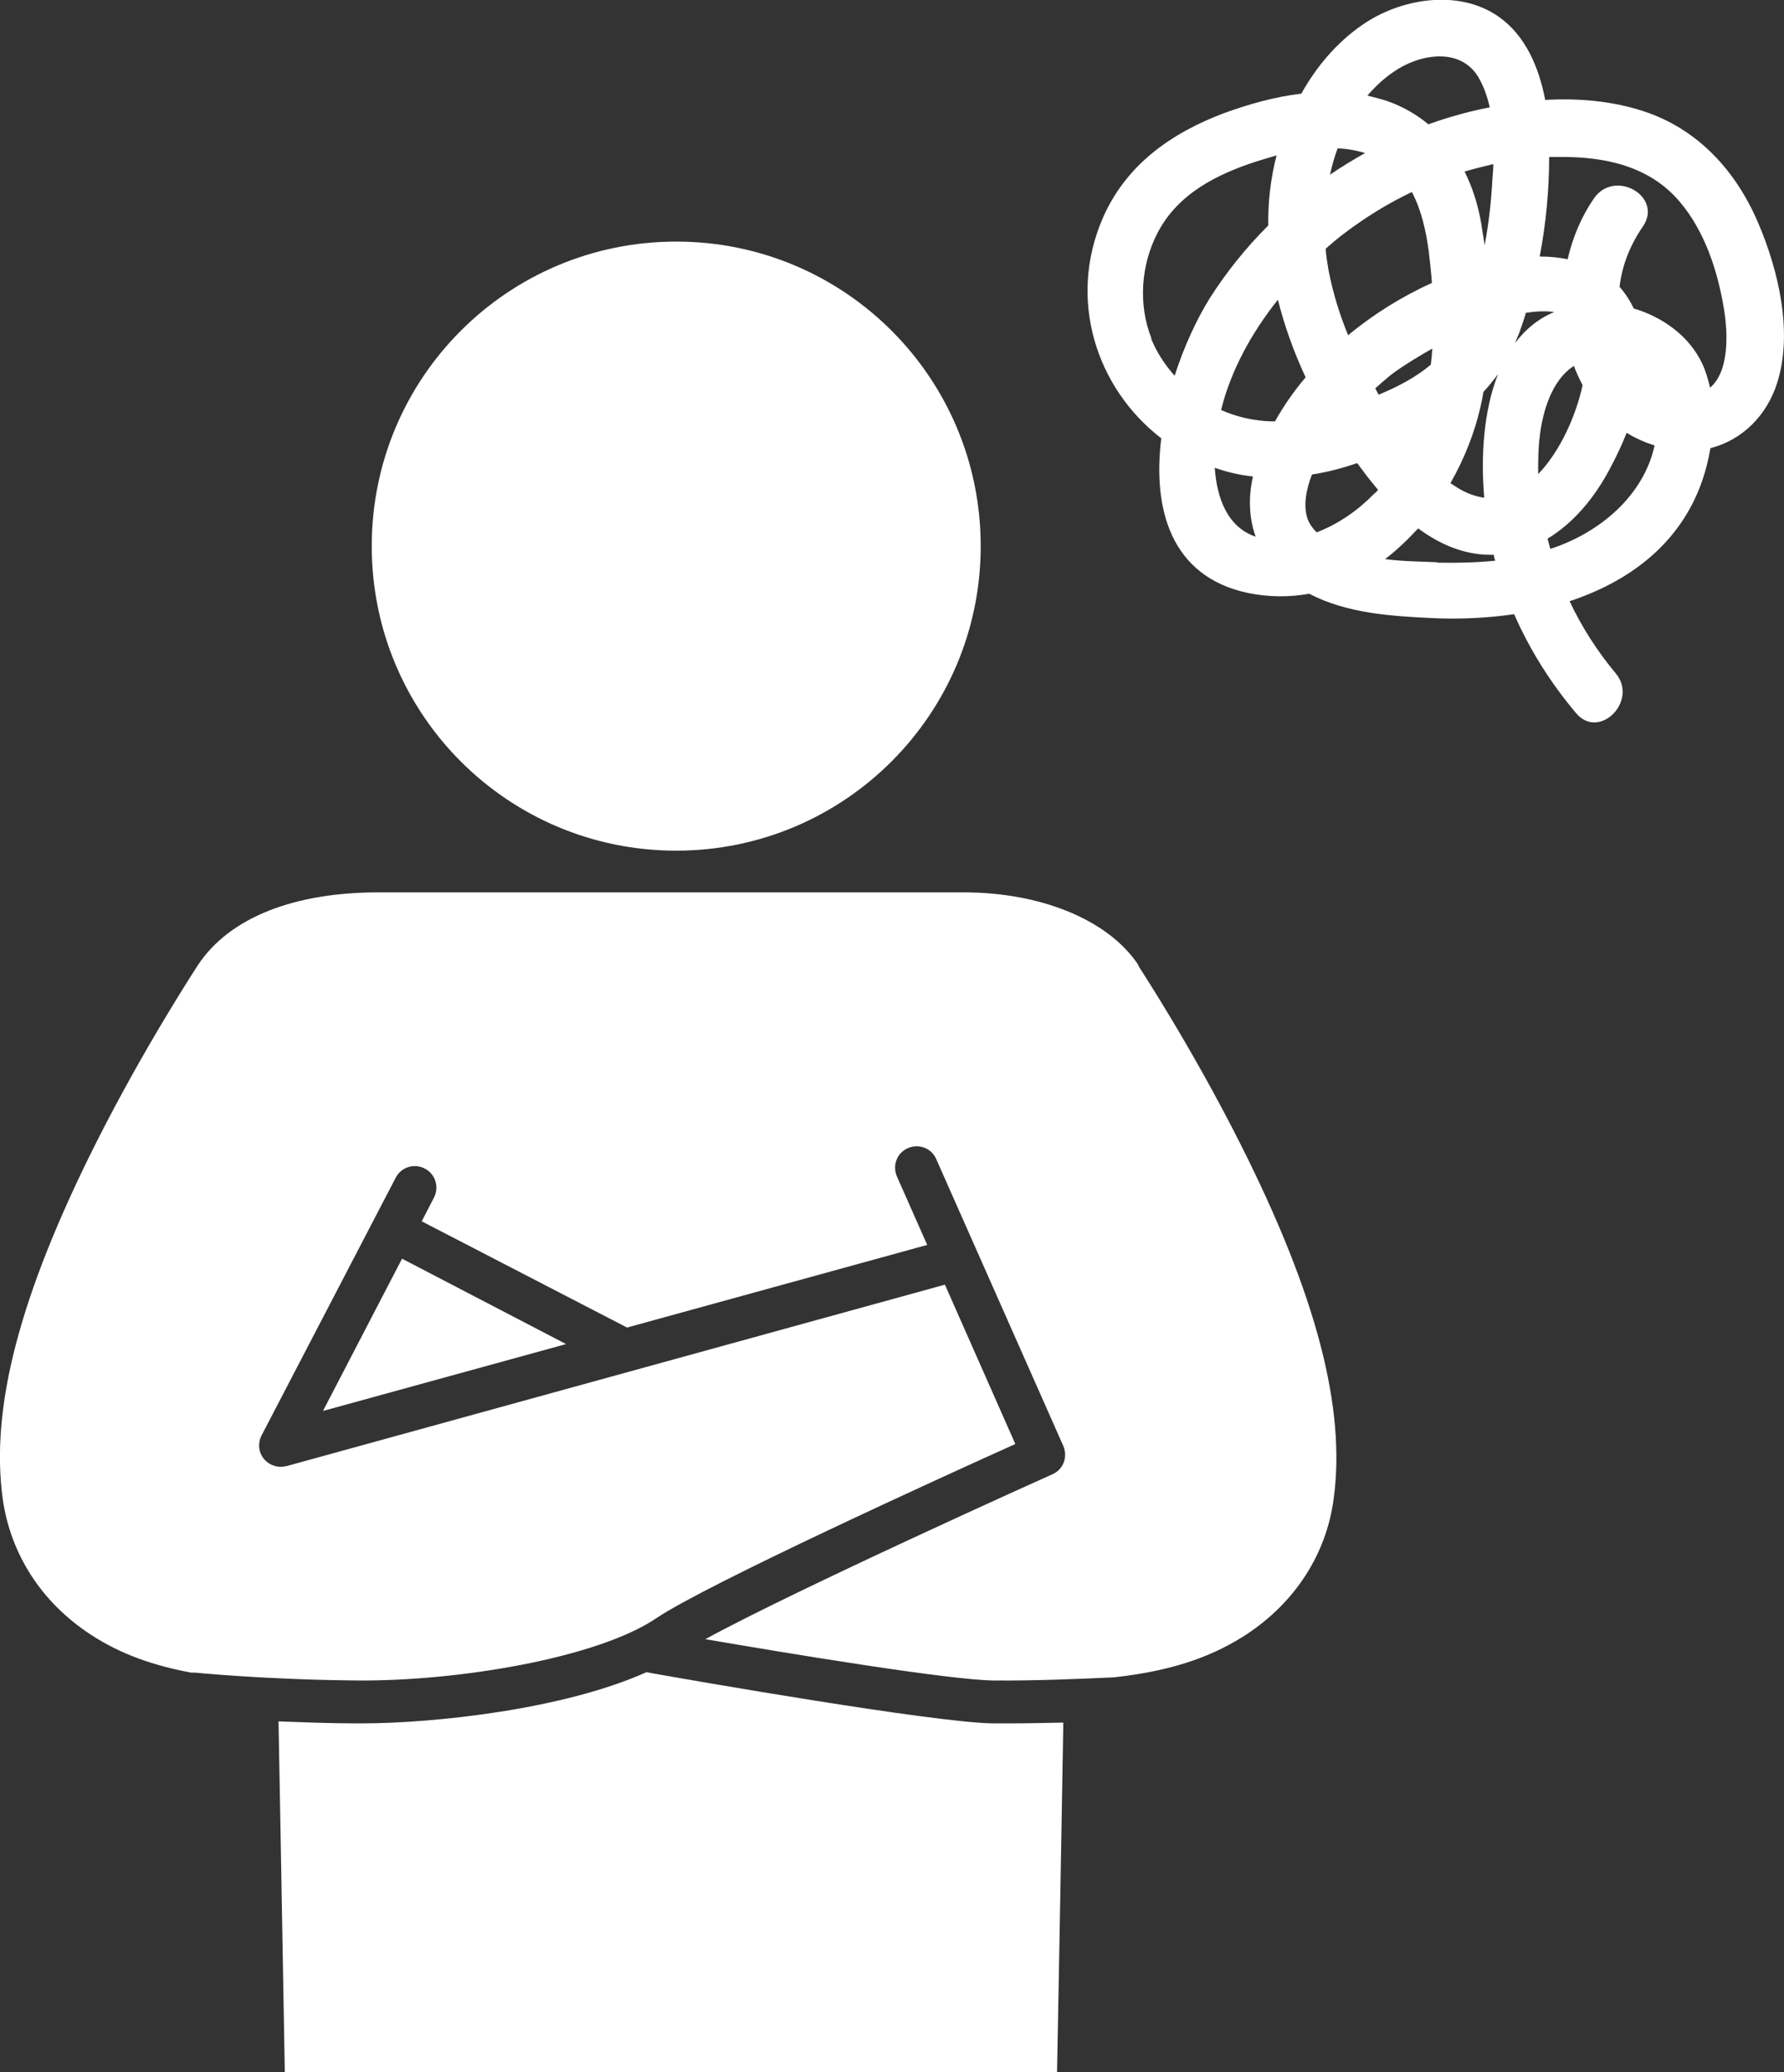
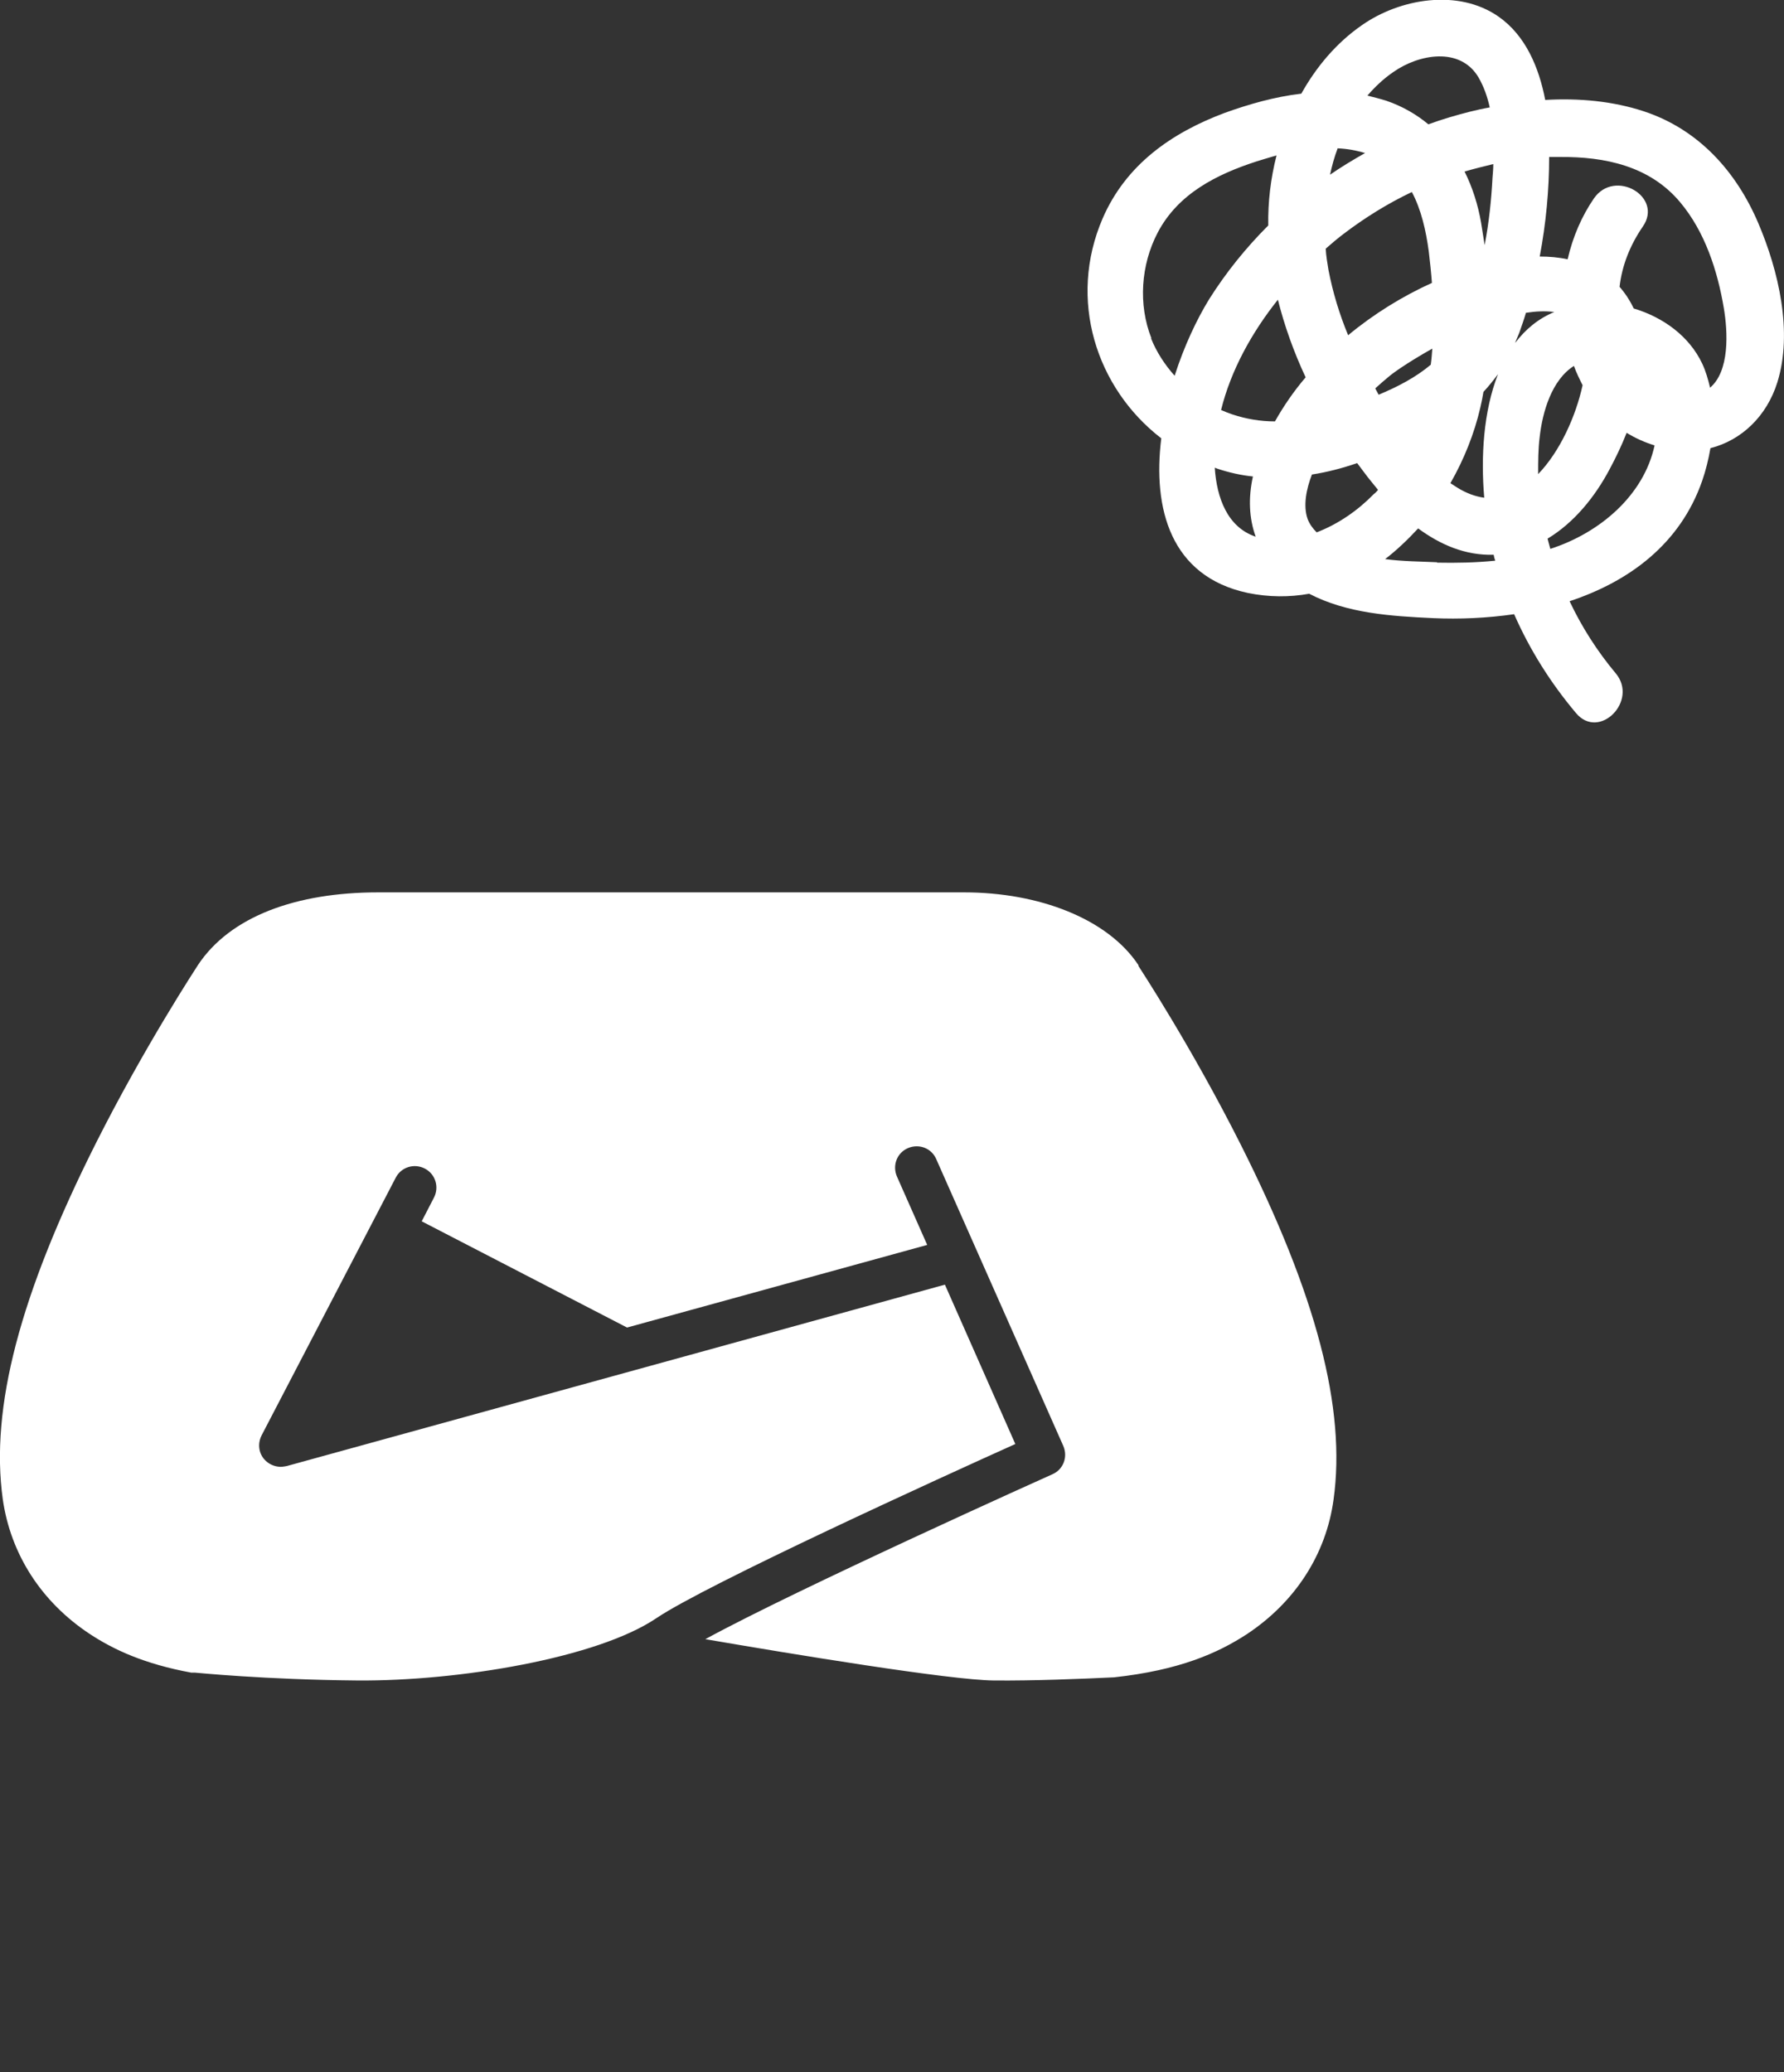
<svg xmlns="http://www.w3.org/2000/svg" viewBox="0 0 45.35 52.66">
  <rect x="0" y="0" width="45.35" height="52.66" fill="#333333" stroke="none" />
  <defs>
    <style>.d{fill:#fff;}</style>
  </defs>
  <g id="a" />
  <g id="b">
    <g id="c">
      <g>
        <g>
-           <path class="d" d="M17.19,21.62c4.27,0,7.74-3.46,7.74-7.74s-3.46-7.74-7.74-7.74-7.74,3.46-7.74,7.74,3.46,7.74,7.74,7.74Z" />
-           <polygon class="d" points="8.21 35.86 14.39 34.16 10.22 31.99 8.21 35.86" />
          <path class="d" d="M28.94,24.53c-.78-1.18-2.53-1.85-4.43-1.85H9.61c-2.08,0-3.76,.61-4.58,1.85-.05,.08-1.35,2.06-2.59,4.52C.5,32.91-.25,35.78,.07,38.1c.2,1.4,.98,2.61,2.2,3.42,.62,.41,1.4,.77,2.59,.99,.03,0,.06,0,.09,0,.02,0,1.78,.18,4.14,.2,2.56,.02,6.09-.57,7.59-1.58,1.27-.86,7.33-3.62,9.13-4.43l-1.79-4.05-16.73,4.61s-.1,.02-.15,.02c-.16,0-.32-.07-.43-.2-.14-.17-.16-.4-.06-.6l3.41-6.55c.14-.27,.47-.37,.74-.23,.27,.14,.37,.47,.23,.74l-.31,.6,5.22,2.7,7.63-2.1-.77-1.74c-.12-.28,0-.6,.28-.72,.28-.12,.6,0,.72,.28l3.23,7.29c.12,.28,0,.6-.28,.72-.07,.03-6.48,2.91-8.82,4.19,2.21,.38,6.22,1.04,7.33,1.05,1,.01,2.22-.04,3.06-.08,1.65-.18,2.63-.61,3.38-1.1,1.22-.81,2.01-2.02,2.2-3.42,.32-2.31-.43-5.19-2.37-9.04-1.24-2.46-2.54-4.44-2.59-4.52Z" />
-           <path class="d" d="M25.24,43.8c-1.51-.02-7.69-1.1-8.81-1.3-2.09,.94-5.37,1.3-7.25,1.3h-.1c-.74,0-1.41-.03-2-.05,0,0,.09,4.82,.16,8.92H26.87c.08-4.12,.16-8.89,.16-8.89-.46,.01-.94,.02-1.4,.02-.13,0-.26,0-.39,0Z" />
        </g>
        <path class="d" d="M44.7,5.68c-.56-1.32-1.52-2.39-2.91-2.85-.79-.26-1.65-.34-2.51-.29-.16-.83-.5-1.64-1.19-2.12-1.02-.71-2.5-.46-3.47,.22-.65,.45-1.16,1.06-1.54,1.74-.68,.08-1.34,.27-1.95,.49-1.36,.51-2.51,1.32-3.1,2.68-.89,2.06-.17,4.31,1.49,5.59-.22,1.78,.23,3.51,2.2,3.93,.54,.11,1.06,.11,1.56,.02,.96,.5,2.08,.57,3.15,.62,.67,.03,1.37,0,2.06-.1,.4,.91,.93,1.75,1.57,2.51,.59,.71,1.6-.31,1.01-1.01-.46-.55-.86-1.17-1.17-1.83,1.51-.5,2.81-1.45,3.37-3.06,.09-.26,.16-.54,.21-.83,.79-.2,1.43-.81,1.7-1.67,.4-1.28,.03-2.84-.48-4.04Zm-11.23,7.85c-.1-.1-.18-.21-.23-.34-.12-.34-.03-.77,.11-1.13,.39-.06,.77-.16,1.15-.29,.06,.08,.12,.16,.18,.24,.11,.15,.23,.29,.35,.44-.03,.04-.07,.08-.11,.11-.4,.41-.9,.76-1.45,.97Zm.53-9.76c.24,.01,.47,.05,.7,.12-.3,.17-.6,.35-.89,.55,.05-.23,.11-.45,.19-.66Zm2.32,2.62c.03,.26,.06,.53,.08,.8-.75,.34-1.48,.79-2.13,1.33-.22-.53-.39-1.09-.5-1.66-.03-.18-.06-.36-.07-.54,.15-.13,.3-.26,.46-.38,.54-.41,1.12-.77,1.73-1.06,.24,.45,.36,.99,.43,1.51Zm-1.27,3.65l-.07-.13-.02-.04c.12-.11,.25-.22,.37-.32,.2-.16,.6-.42,1.08-.69-.01,.14-.02,.27-.04,.41-.38,.32-.84,.56-1.32,.76Zm-2.57-2.44c.17,.68,.41,1.35,.71,1.99-.3,.35-.56,.73-.78,1.12-.37,0-.73-.06-1.09-.18-.09-.03-.19-.07-.28-.11,.25-1.01,.78-1.97,1.45-2.81Zm5.15,2.76c.03-.13,.06-.27,.08-.4,.13-.14,.25-.29,.37-.45-.37,.94-.44,2.1-.35,3.14-.22-.03-.45-.11-.69-.26-.06-.04-.11-.07-.17-.11,.35-.61,.61-1.27,.76-1.92Zm1.51,.74c.07-.62,.3-1.44,.87-1.8,.06,.17,.14,.33,.22,.49-.17,.78-.57,1.68-1.13,2.26,0-.32,0-.64,.04-.95Zm-.62-2.4c.03-.08,.07-.16,.1-.24,.06-.17,.12-.34,.17-.51,.26-.04,.5-.05,.72-.02-.41,.17-.73,.44-.99,.78Zm-.58-4.18c-.03,.57-.09,1.14-.2,1.71-.03-.19-.06-.38-.09-.57-.08-.46-.22-.9-.42-1.3,.24-.07,.48-.13,.73-.19,0,.12-.01,.23-.02,.35Zm-2.52-2.69c.64-.45,1.69-.65,2.16,.13,.14,.24,.23,.5,.29,.77-.17,.03-.35,.07-.51,.11-.35,.09-.7,.19-1.05,.32-.3-.25-.66-.46-1.07-.6-.16-.05-.32-.09-.48-.13,.19-.22,.41-.43,.66-.6Zm-6.15,6.77c-.34-.86-.27-1.87,.16-2.69,.52-.99,1.5-1.48,2.52-1.81,.16-.05,.33-.1,.5-.15-.15,.59-.22,1.18-.21,1.78-.57,.57-1.07,1.19-1.5,1.87-.32,.52-.64,1.2-.88,1.95-.25-.28-.46-.6-.6-.95Zm1.62,3.29s.03,.01,.05,.02c.3,.1,.61,.17,.91,.2-.12,.54-.1,1.06,.07,1.53-.72-.24-.99-.99-1.04-1.75Zm5.64,2.4c-.41-.02-.87-.02-1.32-.08,.3-.23,.58-.5,.84-.78,.56,.41,1.19,.69,1.92,.67h0c.01,.06,.02,.1,.04,.15-.49,.05-.98,.06-1.48,.05Zm2.88-.34h0c-.02-.08-.05-.17-.07-.26,.68-.41,1.21-1.07,1.58-1.77,.15-.28,.3-.59,.43-.92,.21,.13,.45,.24,.71,.32-.27,1.26-1.38,2.22-2.65,2.63Zm4.06-4.1c-.05-.21-.11-.42-.2-.61-.33-.7-1-1.18-1.74-1.4-.1-.21-.22-.39-.36-.55,.06-.53,.26-1.05,.59-1.53,.53-.76-.71-1.48-1.24-.72-.31,.45-.54,.98-.67,1.55-.23-.05-.47-.07-.71-.07,.16-.84,.24-1.7,.24-2.53,.09,0,.18,0,.27,0,1.15-.01,2.29,.23,3.06,1.15,.63,.75,.95,1.74,1.11,2.69,.1,.59,.16,1.62-.37,2.04Z" />
      </g>
    </g>
  </g>
</svg>